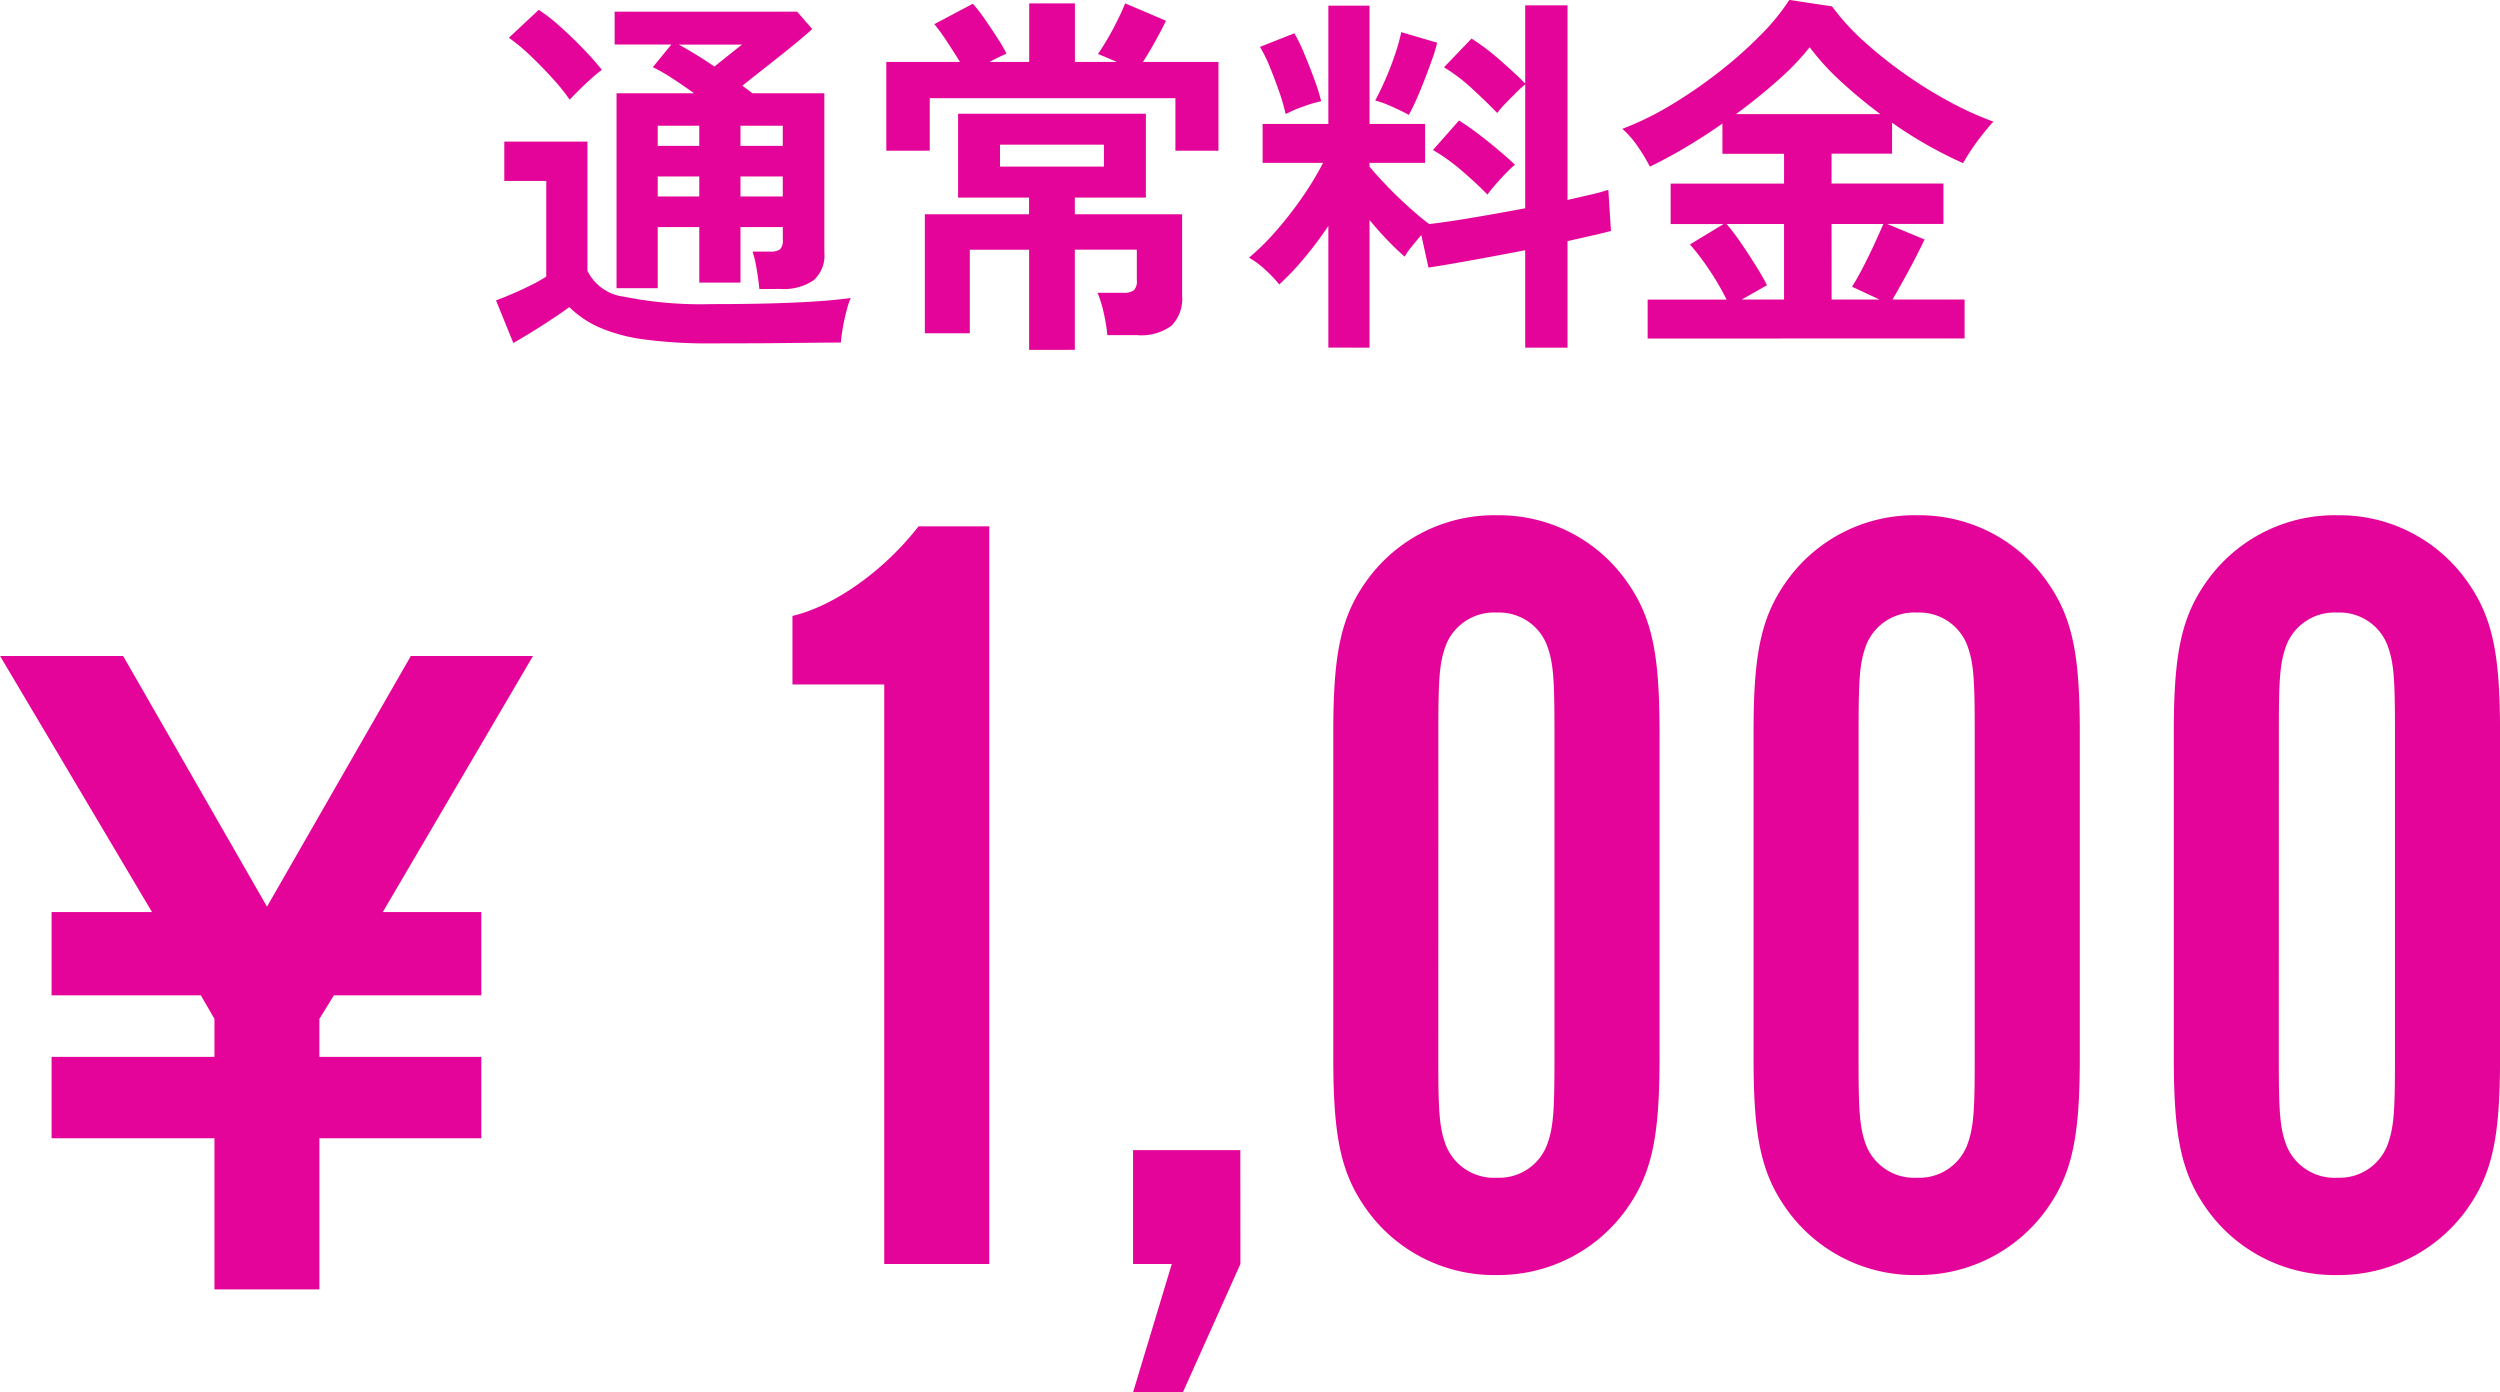
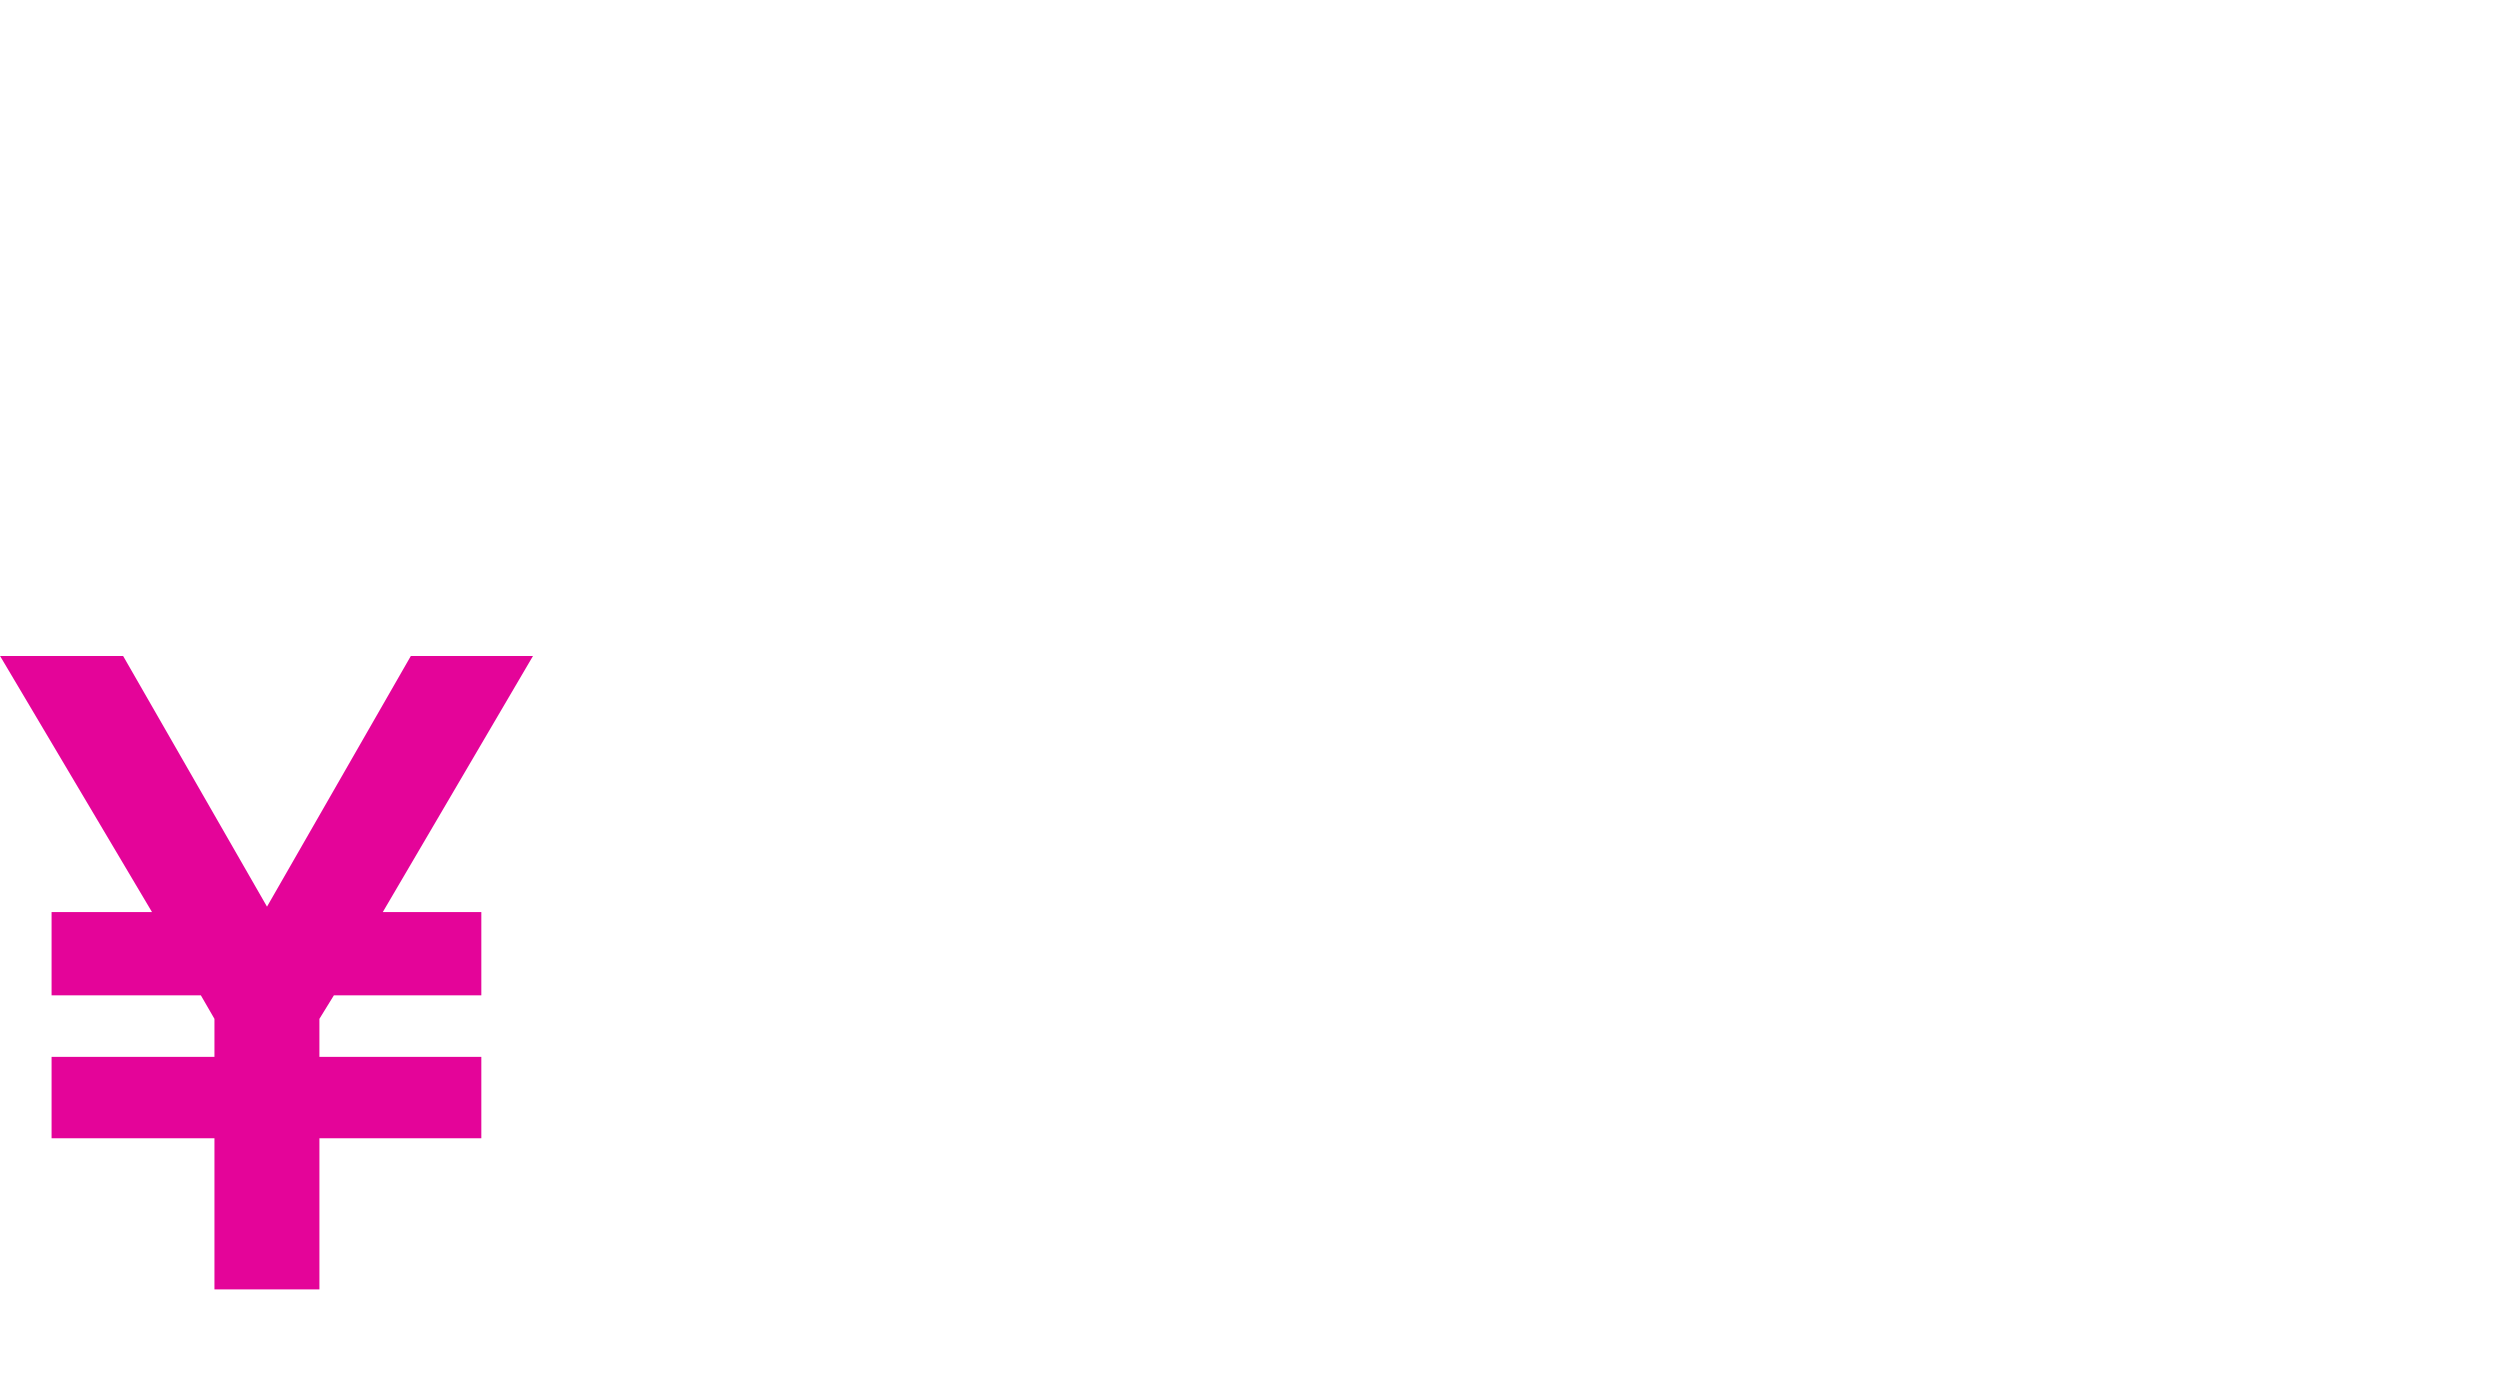
<svg xmlns="http://www.w3.org/2000/svg" width="163.116" height="90.841" viewBox="0 0 163.116 90.841">
  <g id="グループ_467" data-name="グループ 467" transform="translate(-172 -9224.375)">
-     <path id="パス_208" data-name="パス 208" d="M18.442-19.347q-.049-.542-.173-1.282A7.188,7.188,0,0,0,18-21.787h1.134a1.076,1.076,0,0,0,.653-.148.775.775,0,0,0,.185-.616v-.838H17.21v3.624H14.523v-3.624H11.811V-19.4H9.124v-12.72h5.054q-.715-.518-1.417-.974a11.455,11.455,0,0,0-1.27-.727L12.7-35.3H9v-2.145H20.907l.986,1.134q-.542.493-1.331,1.134t-1.639,1.307q-.85.666-1.59,1.257.173.123.333.247t.333.247h4.684v10.4a2.152,2.152,0,0,1-.715,1.812,3.514,3.514,0,0,1-2.169.555ZM15.311-15.8a31.156,31.156,0,0,1-4.388-.259,10.908,10.908,0,0,1-2.934-.789,6.6,6.6,0,0,1-1.947-1.319q-.468.345-1.122.777t-1.331.85q-.678.419-1.2.715L1.26-18.607q.419-.148,1.048-.419t1.245-.579a9.428,9.428,0,0,0,.986-.555V-26.4H1.8v-2.564H7.226v8.431a3.074,3.074,0,0,0,2.4,1.689,25.4,25.4,0,0,0,5.682.481q3.155,0,5.423-.1t3.673-.3a5.67,5.67,0,0,0-.271.826q-.148.555-.247,1.134t-.123.949q-.69,0-1.8.012l-2.354.025q-1.245.012-2.379.012ZM6.067-31.7a13.138,13.138,0,0,0-1.109-1.38q-.69-.764-1.454-1.491A11.994,11.994,0,0,0,2.1-35.74l1.947-1.824a11.614,11.614,0,0,1,1.417,1.109q.8.715,1.541,1.491t1.159,1.319A8.214,8.214,0,0,0,7.5-33.1q-.419.37-.813.764T6.067-31.7ZM17.21-25.386H19.97v-1.307H17.21Zm0-3.3H19.97V-30H17.21Zm-5.4,3.3h2.712v-1.307H11.811Zm0-3.3h2.712V-30H11.811Zm3.7-5.177.986-.789q.493-.394.813-.641H13.191q.493.271,1.1.641T15.509-33.866ZM36.043-15.378V-21.91h-3.87v5.448H29.239v-7.765h6.8v-1.085H31.409v-5.473H43.661v5.473H39.026v1.085h7v5.3a2.521,2.521,0,0,1-.69,1.972,3.373,3.373,0,0,1-2.268.616H41.146a10.6,10.6,0,0,0-.234-1.442,7.068,7.068,0,0,0-.407-1.319h1.676a1.12,1.12,0,0,0,.69-.16.825.825,0,0,0,.2-.653v-2H39.026v6.533ZM26.725-28.369v-5.793h4.807q-.394-.641-.875-1.368a11.119,11.119,0,0,0-.8-1.1l2.514-1.331a9.585,9.585,0,0,1,.777,1q.456.653.863,1.294a9.3,9.3,0,0,1,.555.961q-.222.1-.505.234t-.6.308h2.588v-3.821h2.983v3.821h2.736q-.74-.32-1.233-.518a16.919,16.919,0,0,0,.986-1.639,17.059,17.059,0,0,0,.789-1.664l2.662,1.134q-.247.518-.666,1.282t-.838,1.405h4.93v5.793h-2.81V-31.8H29.56v3.427Zm7.42,1.035h6.779v-1.43H34.145ZM55.567-15.526v-7.938a25.446,25.446,0,0,1-1.59,2.12,17.184,17.184,0,0,1-1.615,1.7,7.945,7.945,0,0,0-.912-.961,5.667,5.667,0,0,0-1.06-.789,15.346,15.346,0,0,0,1.738-1.713A24.378,24.378,0,0,0,53.842-25.3a19.85,19.85,0,0,0,1.38-2.28H51.278v-2.539h4.289v-7.716h2.687v7.716h3.624v2.539H58.254v.247q.444.542,1.146,1.27t1.442,1.393q.74.666,1.307,1.085,1.233-.148,2.909-.431t3.353-.6v-8.086q-.271.222-.629.579t-.69.7a5.176,5.176,0,0,0-.505.592q-.69-.715-1.627-1.578a11.231,11.231,0,0,0-1.849-1.405l1.8-1.874A14.853,14.853,0,0,1,66.747-34.3q.974.85,1.664,1.541v-5.1h2.761v12.7l1.553-.357a10.783,10.783,0,0,0,1.109-.308l.173,2.687q-.542.148-1.257.308t-1.578.357v6.952H68.411v-6.36q-1.775.345-3.476.653t-2.835.481l-.468-2.12q-.32.37-.629.752a4.623,4.623,0,0,0-.456.653q-.542-.468-1.134-1.085t-1.159-1.307v8.332Zm10.378-9.984q-.69-.715-1.652-1.541a12.706,12.706,0,0,0-1.9-1.368l1.7-1.923q.592.37,1.257.875t1.294,1.035q.629.53,1.1.974a6.572,6.572,0,0,0-.592.555q-.345.357-.678.74T65.946-25.509Zm-5.128-5.2q-.394-.222-1.085-.53a6.636,6.636,0,0,0-1.109-.407q.271-.493.629-1.294t.653-1.676a12.387,12.387,0,0,0,.419-1.491l2.342.69a9.439,9.439,0,0,1-.333,1.1q-.234.653-.505,1.356t-.542,1.307Q61.015-31.056,60.818-30.711Zm-8.036-.049a12.068,12.068,0,0,0-.407-1.417q-.283-.826-.616-1.639a9.156,9.156,0,0,0-.653-1.331l2.243-.887A10.923,10.923,0,0,1,54-34.692q.357.85.666,1.7A12.273,12.273,0,0,1,55.1-31.6a8.671,8.671,0,0,0-1.233.37A7.685,7.685,0,0,0,52.782-30.76ZM76.4-16.117v-2.539H81.55a16.417,16.417,0,0,0-1.109-1.91,15.239,15.239,0,0,0-1.282-1.689l2.194-1.331H77.9v-2.638h7.4v-1.947H81.279v-1.972q-1.233.863-2.465,1.59t-2.268,1.22a11.677,11.677,0,0,0-.752-1.257A6.09,6.09,0,0,0,74.746-29.8,19.145,19.145,0,0,0,77.9-31.34,30.876,30.876,0,0,0,81.045-33.5a27.47,27.47,0,0,0,2.724-2.416,14.052,14.052,0,0,0,1.874-2.293l2.786.419a15.229,15.229,0,0,0,2.12,2.317,28.12,28.12,0,0,0,2.7,2.145,28.28,28.28,0,0,0,2.921,1.8,21.1,21.1,0,0,0,2.786,1.257q-.468.518-1,1.22a13.3,13.3,0,0,0-.974,1.491,27.424,27.424,0,0,1-4.634-2.638v2.021H88.4v1.947h7.3v2.638H92.027l2.441,1.011q-.468.986-1.035,2.034t-1.06,1.886H97.08v2.539ZM82.166-30.76h9.417a32.519,32.519,0,0,1-2.564-2.12,15.919,15.919,0,0,1-2.046-2.243,16.554,16.554,0,0,1-2.046,2.132Q83.645-31.845,82.166-30.76Zm6.237,12.1h3.131l-1.8-.838q.345-.542.727-1.282t.727-1.491q.345-.752.592-1.319H88.4Zm-5.867,0H85.3v-4.93H81.55a13.764,13.764,0,0,1,.961,1.27q.493.727.949,1.454t.727,1.27Z" transform="translate(203.103 9262.58)" fill="#e40499" />
    <g id="グループ_460" data-name="グループ 460" transform="translate(172 9257.994)">
      <path id="パス_205" data-name="パス 205" d="M19.887,9.827V-.033H9.26V-5.346H19.887v-2.48L19-9.361H9.26v-5.432h6.553L5.9-31.5h8.029l9.387,16.354L32.7-31.5h7.97l-9.8,16.708H37.3v5.432H27.68l-.945,1.535v2.48H37.3V-.033H26.736V9.827Z" transform="translate(-5.895 40.683)" fill="#e40499" />
-       <path id="パス_204" data-name="パス 204" d="M16.969-36.513H12.351c-2.237,2.886-5.484,5.2-8.226,5.845v4.474h5.989V11.616h6.855Zm16.38,40.7h-7v7.432h2.526l-2.526,8.37H29.6l3.752-8.37ZM60.7-23.092c0-5.2-.505-7.577-2.237-9.958a10.189,10.189,0,0,0-8.37-4.185,10.227,10.227,0,0,0-8.442,4.185c-1.732,2.381-2.237,4.762-2.237,9.958V-1.805c0,5.2.505,7.577,2.237,9.958a10.227,10.227,0,0,0,8.442,4.185,10.288,10.288,0,0,0,8.37-4.185C60.192,5.771,60.7,3.39,60.7-1.805Zm-14.432-.072c0-3.464.072-4.474.505-5.628a3.372,3.372,0,0,1,3.319-2.093,3.34,3.34,0,0,1,3.247,2.093c.433,1.155.505,2.165.505,5.628V-1.733c0,3.464-.072,4.474-.505,5.628A3.34,3.34,0,0,1,50.09,5.988,3.372,3.372,0,0,1,46.77,3.9c-.433-1.155-.505-2.165-.505-5.628Zm41.852.072c0-5.2-.505-7.577-2.237-9.958a10.189,10.189,0,0,0-8.37-4.185,10.227,10.227,0,0,0-8.442,4.185c-1.732,2.381-2.237,4.762-2.237,9.958V-1.805c0,5.2.505,7.577,2.237,9.958a10.227,10.227,0,0,0,8.442,4.185,10.288,10.288,0,0,0,8.37-4.185c1.732-2.381,2.237-4.762,2.237-9.958Zm-14.432-.072c0-3.464.072-4.474.505-5.628a3.372,3.372,0,0,1,3.319-2.093,3.34,3.34,0,0,1,3.247,2.093c.433,1.155.505,2.165.505,5.628V-1.733c0,3.464-.072,4.474-.505,5.628A3.34,3.34,0,0,1,77.51,5.988,3.372,3.372,0,0,1,74.19,3.9c-.433-1.155-.505-2.165-.505-5.628Zm41.852.072c0-5.2-.505-7.577-2.237-9.958a10.189,10.189,0,0,0-8.37-4.185,10.227,10.227,0,0,0-8.442,4.185c-1.732,2.381-2.237,4.762-2.237,9.958V-1.805c0,5.2.505,7.577,2.237,9.958a10.227,10.227,0,0,0,8.442,4.185,10.288,10.288,0,0,0,8.37-4.185c1.732-2.381,2.237-4.762,2.237-9.958Zm-14.432-.072c0-3.464.072-4.474.505-5.628a3.372,3.372,0,0,1,3.319-2.093,3.34,3.34,0,0,1,3.247,2.093c.433,1.155.505,2.165.505,5.628V-1.733c0,3.464-.072,4.474-.505,5.628a3.34,3.34,0,0,1-3.247,2.093A3.372,3.372,0,0,1,101.61,3.9c-.433-1.155-.505-2.165-.505-5.628Z" transform="translate(47.579 37.235)" fill="#e40499" />
    </g>
  </g>
</svg>